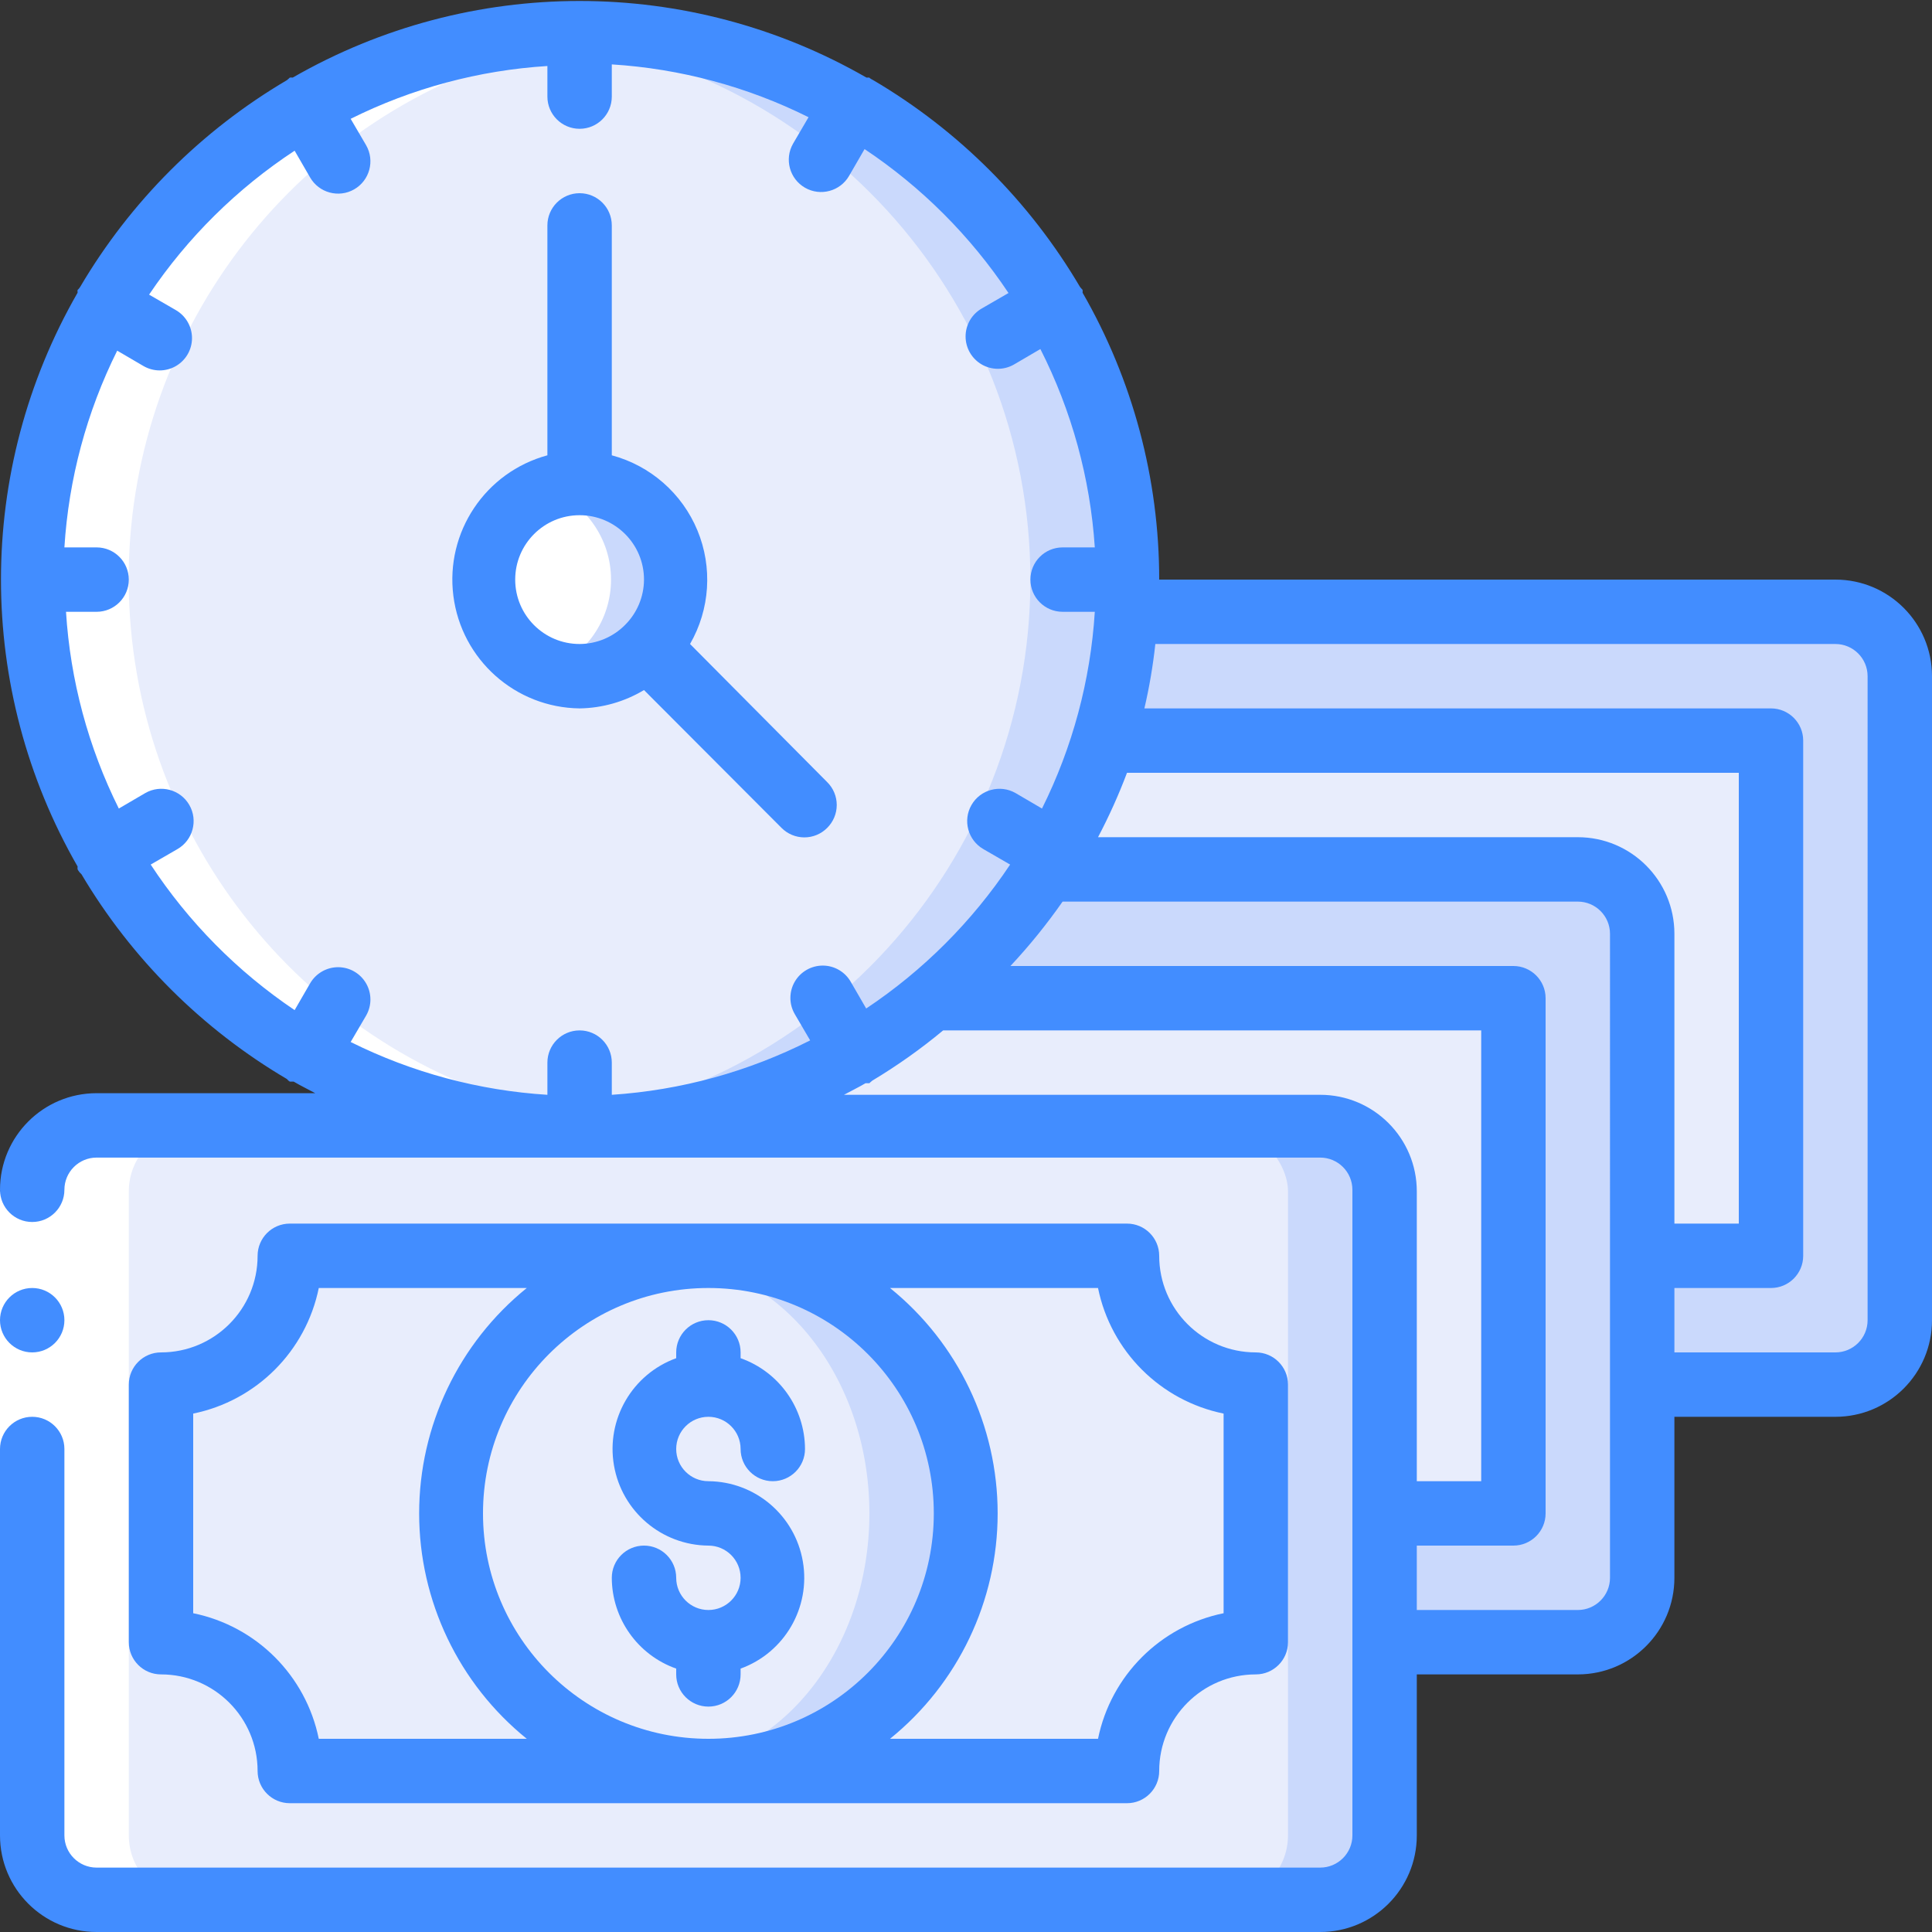
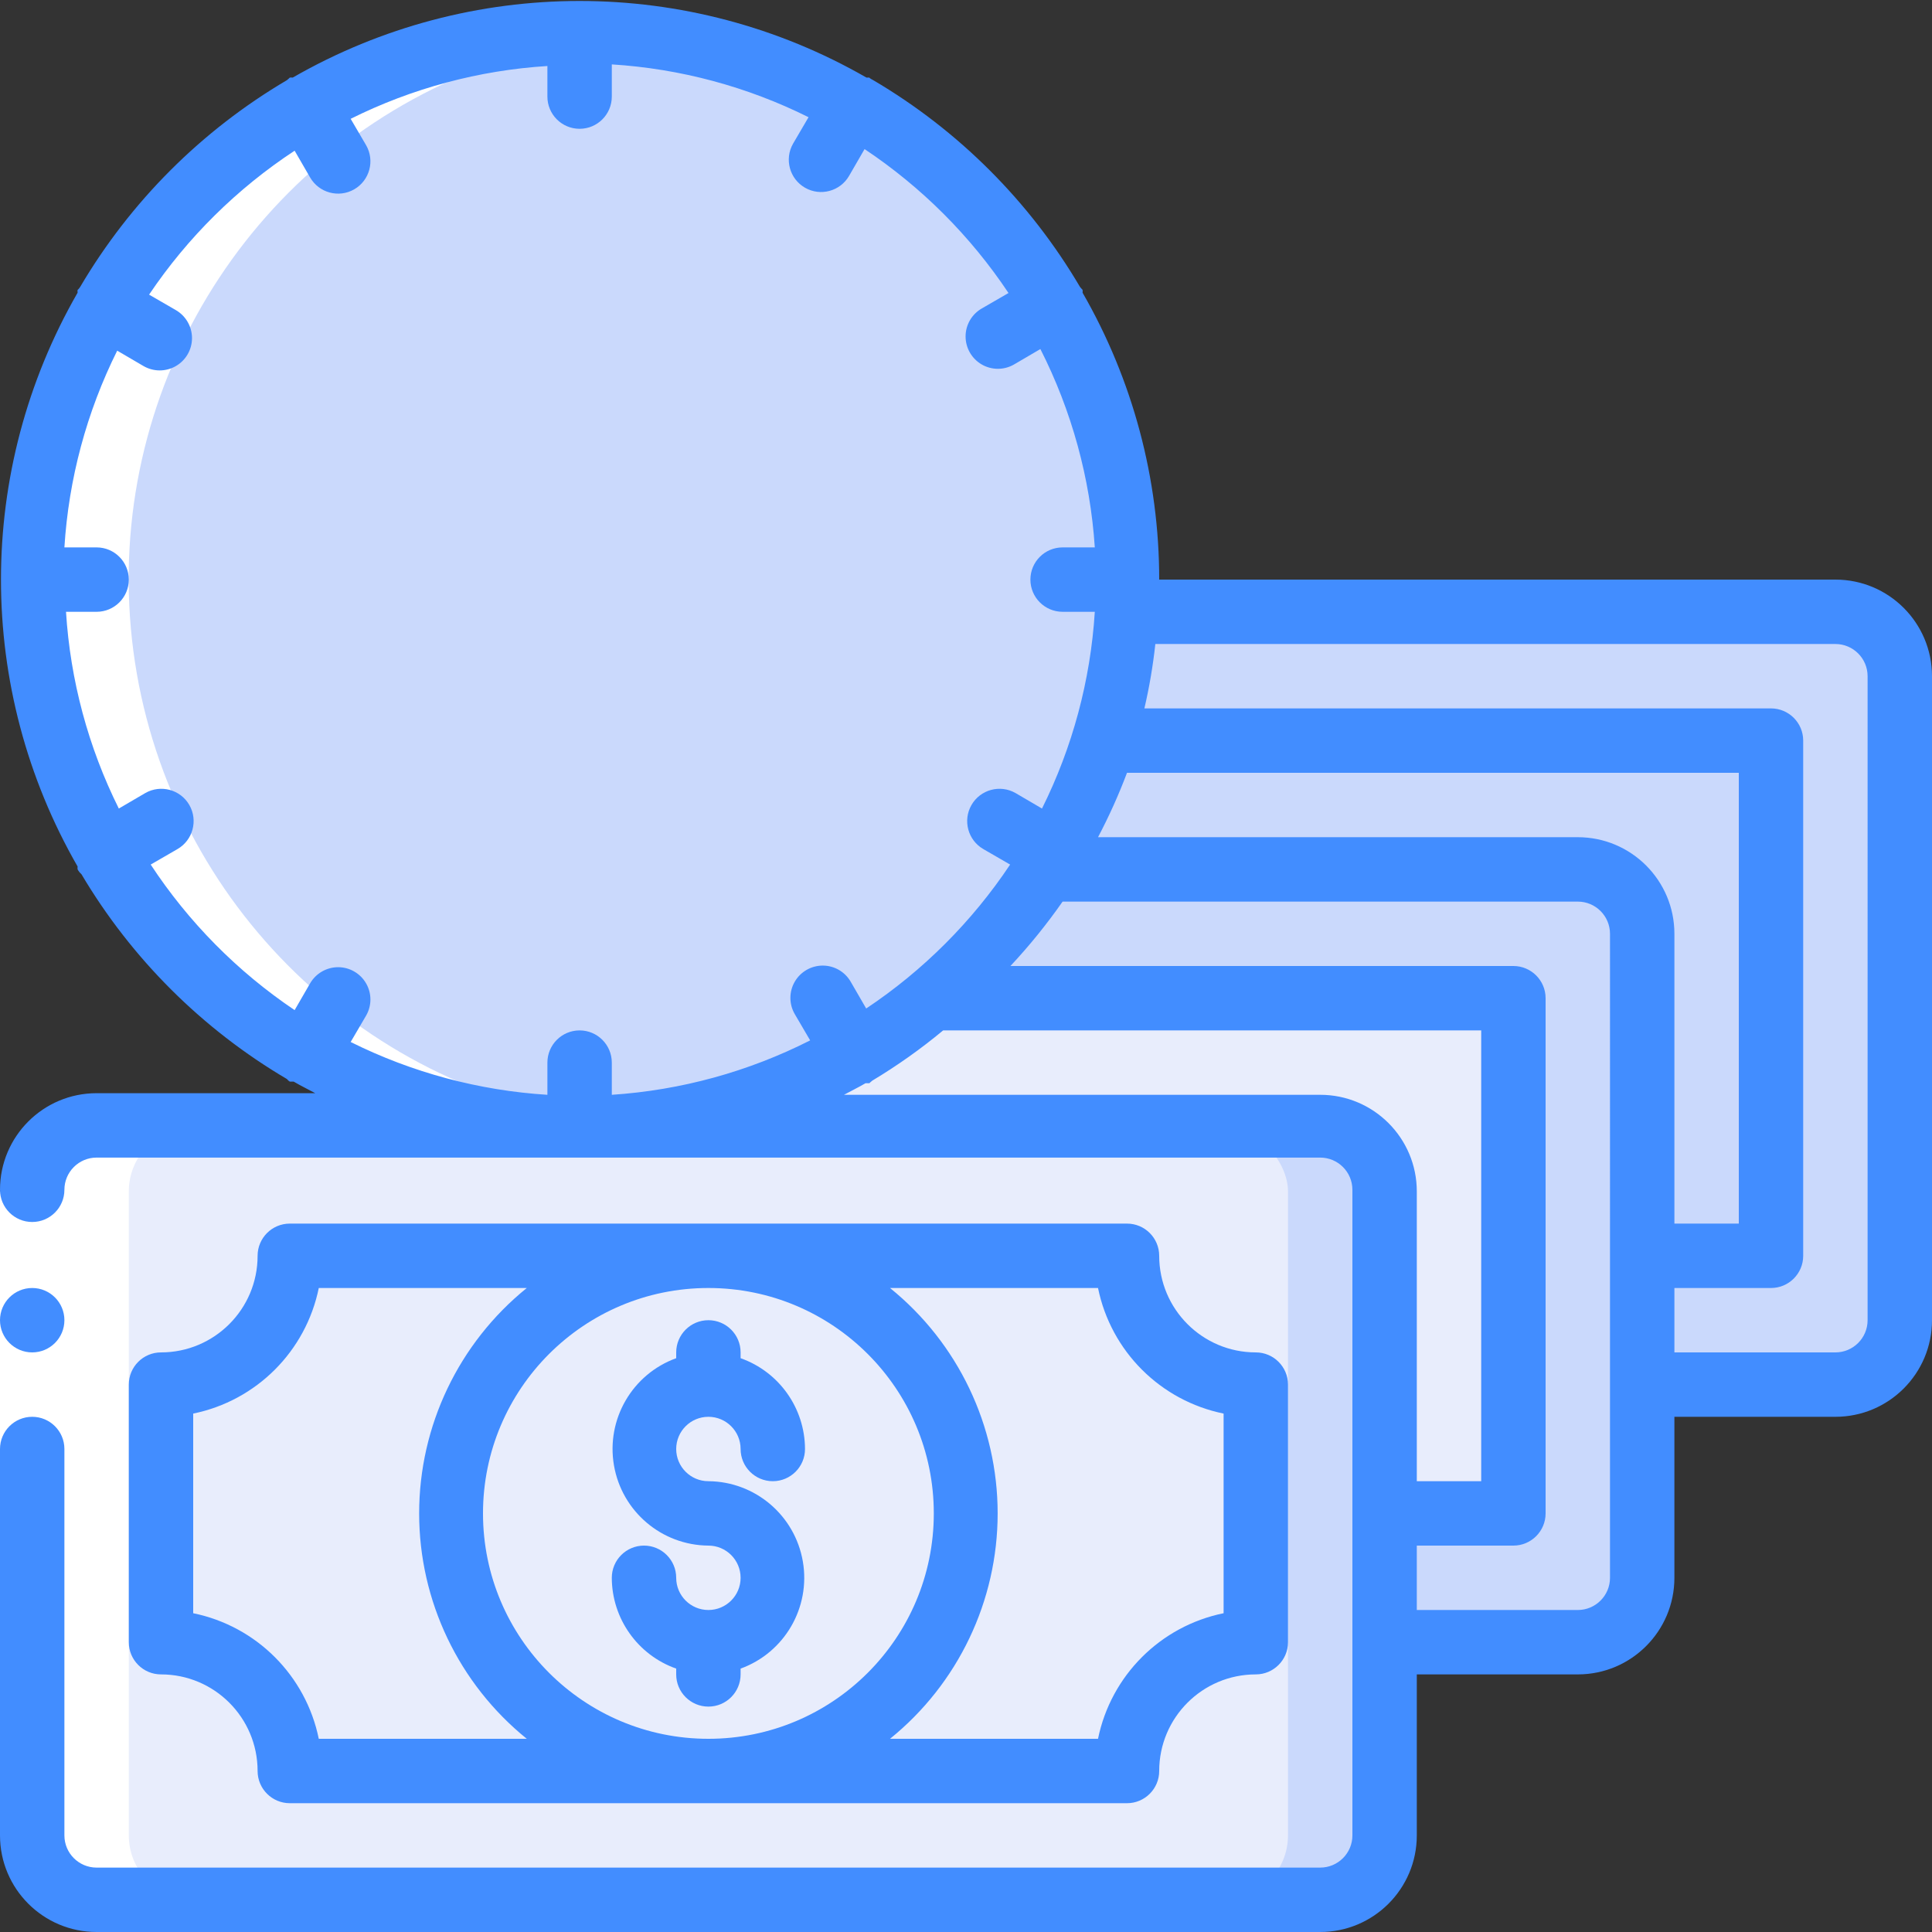
<svg xmlns="http://www.w3.org/2000/svg" height="512" viewBox="0 0 60 60" width="512">
  <rect x="0" y="0" width="60" height="60" fill="#333333" stroke="none" />
  <g id="092---Limited-Sale" fill="none">
    <g id="Icons" transform="translate(1 1)">
      <path id="Shape" d="m58 20v20c0 1.105-.895 2-2 2h-6v-14c0-1.105-.895-2-2-2h-16.58c1.528-2.403 2.416-5.157 2.58-8h22c1.105 0 2 .895 2 2z" fill="#cad9fc" />
-       <path id="Shape" d="m54 22v16h-4v-10c0-1.105-.895-2-2-2h-16.58c.785-1.247 1.404-2.592 1.84-4z" fill="#e8edfc" />
      <path id="Shape" d="m48 26h-16.58c-.913 1.511-2.069 2.863-3.42 4-3.071 2.604-6.973 4.023-11 4h23c1.105 0 2 .895 2 2v14h6c1.105 0 2-.895 2-2v-20c0-1.105-.895-2-2-2z" fill="#cad9fc" />
      <path id="Shape" d="m46 30v16h-4v-10c0-1.105-.895-2-2-2h-23c4.006.009 7.884-1.409 10.94-4z" fill="#e8edfc" />
      <path id="Shape" d="m34 17c.003 9.197-7.309 16.729-16.502 16.998-9.193.269-16.934-6.822-17.469-16.004-.535-9.182 6.329-17.124 15.491-17.925 4.747-.415 9.45 1.182 12.964 4.4s5.515 7.764 5.516 12.53z" fill="#cad9fc" />
-       <path id="Shape" d="m31 17c-.001 8.803-6.722 16.148-15.49 16.93-4.355-.369-8.397-2.416-11.27-5.71-9.14-10.28-2.64-26.97 11.28-28.15 8.764.787 15.479 8.131 15.48 16.93z" fill="#e8edfc" />
      <rect id="Rectangle-path" fill="#cad9fc" height="24" rx="2" width="42" y="34" />
      <rect id="Rectangle-path" fill="#e8edfc" height="24" rx="2" width="39" y="34" />
      <path id="Shape" d="m38 50v-8c-2.209 0-4-1.791-4-4h-26c0 2.209-1.791 4-4 4v8c2.209 0 4 1.791 4 4h26c0-2.209 1.791-4 4-4z" fill="#e8edfc" />
      <path id="Shape" d="m20 17c.004 1.527-1.139 2.813-2.655 2.989-1.517.175-2.923-.816-3.267-2.304-.344-1.487.483-2.996 1.923-3.505.917-.324 1.934-.184 2.729.377.795.56 1.269 1.471 1.271 2.443z" fill="#cad9fc" />
-       <path id="Shape" d="m16 19.82c-1.186-.431-1.976-1.558-1.976-2.82s.79-2.389 1.976-2.82c1.186.431 1.976 1.558 1.976 2.82s-.79 2.389-1.976 2.82z" fill="#fff" />
-       <path id="Shape" d="m29 46c-.001 4.223-3.284 7.718-7.499 7.982-4.215.265-7.909-2.792-8.438-6.982-.529-4.19 2.289-8.069 6.437-8.861 2.342-.447 4.762.174 6.6 1.694 1.837 1.52 2.901 3.781 2.9 6.166z" fill="#cad9fc" />
      <ellipse id="Oval" cx="19.5" cy="46" fill="#e8edfc" rx="6.5" ry="7.86" />
    </g>
    <g id="Icons_copy" fill="#fff">
      <path id="Shape" d="m14.65 34.66c1.019.2 2.052.314 3.09.34h3c-1.038-.026-2.071-.14-3.09-.34-7.513-1.508-13.088-7.856-13.614-15.501-.526-7.645 4.128-14.696 11.364-17.219 1.332-.461 2.716-.757 4.12-.88-2.409-.21-4.835.09-7.12.88-7.236 2.522-11.89 9.574-11.364 17.219.526 7.645 6.101 13.993 13.614 15.501z" />
      <path id="Shape" d="m4 57v-20c0-1.105.895-2 2-2h-3c-1.105 0-2 .895-2 2v20c0 1.105.895 2 2 2h3c-1.105 0-2-.895-2-2z" />
    </g>
    <path id="Rectangle-path" d="m0 37h2v8h-2z" fill="#fff" />
    <g fill="#428dff">
      <path id="Shape" d="m1 42c-.552 0-1-.448-1-1s.448-1 1-1 1 .448 1 1-.448 1-1 1z" />
      <path id="Shape" d="m57 18h-21c.001-3.127-.819-6.2-2.38-8.91.004-.03.004-.06 0-.09 0 0-.06-.06-.08-.09-1.56-2.65-3.77-4.86-6.42-6.42 0 0-.12-.06-.12-.08h-.09c-5.516-3.173-12.304-3.173-17.82 0-.03-.004-.06-.004-.09 0 0 0-.06.06-.09.08-2.65 1.56-4.86 3.77-6.42 6.42 0 0-.06.09-.08.09-.004.03-.004.06 0 .09-3.173 5.516-3.173 12.304 0 17.82-.004.03-.004.06 0 .09.031.056.072.107.12.15 1.556 2.624 3.751 4.812 6.38 6.36 0 0 .05.06.09.08h.12c.22.13.45.24.67.36h-6.79c-1.657 0-3 1.343-3 3 0 .552.448 1 1 1s1-.448 1-1 .448-1 1-1h38c.552 0 1 .448 1 1v20.05c0 .552-.448 1-1 1h-38c-.552 0-1-.448-1-1v-12c0-.552-.448-1-1-1s-1 .448-1 1v12c0 1.657 1.343 3 3 3h38c1.657 0 3-1.343 3-3v-5h5c1.657 0 3-1.343 3-3v-5h5c1.657 0 3-1.343 3-3v-20c0-1.657-1.343-3-3-3zm-8 8h-14.9c.341-.647.642-1.315.9-2h19v14h-2v-9c0-1.657-1.343-3-3-3zm-44.32.85.83-.48c.48-.276.646-.89.37-1.37-.276-.48-.89-.646-1.37-.37l-.82.48c-.95-1.907-1.507-3.984-1.64-6.11h.95c.552 0 1-.448 1-1s-.448-1-1-1h-1c.133-2.126.69-4.203 1.64-6.11l.82.48c.311.179.693.178 1.003-.002.31-.18.501-.512.5-.87s-.193-.689-.503-.868l-.83-.48c1.195-1.775 2.732-3.295 4.52-4.47l.48.83c.276.48.89.646 1.37.37s.646-.89.37-1.37l-.48-.82c1.907-.95 3.984-1.507 6.11-1.64v.95c0 .552.448 1 1 1s1-.448 1-1v-1c2.126.133 4.203.69 6.11 1.64l-.48.82c-.276.48-.11 1.094.37 1.37.48.276 1.094.11 1.37-.37l.48-.83c1.77 1.18 3.29 2.7 4.47 4.47l-.83.48c-.311.179-.503.51-.503.868s.19.69.5.87.693.181 1.003.002l.82-.48c.973 1.918 1.548 4.014 1.69 6.16h-1c-.552 0-1 .448-1 1s.448 1 1 1h1c-.133 2.126-.69 4.203-1.64 6.11l-.82-.48c-.48-.276-1.094-.11-1.37.37-.276.48-.11 1.094.37 1.37l.83.48c-1.18 1.77-2.7 3.29-4.47 4.47l-.48-.83c-.179-.311-.51-.503-.868-.503s-.69.19-.87.5c-.18.31-.181.693-.002 1.003l.48.82c-1.918.973-4.014 1.548-6.16 1.69v-1c0-.552-.448-1-1-1s-1 .448-1 1v1c-2.126-.133-4.203-.69-6.11-1.64l.48-.82c.179-.311.178-.693-.002-1.003-.18-.31-.512-.501-.87-.5s-.689.193-.868.503l-.48.83c-1.775-1.195-3.295-2.732-4.47-4.52zm36.32 7.15h-14.79c.22-.12.45-.23.67-.36h.12s.06-.06.09-.08c.772-.463 1.508-.984 2.2-1.56h16.71v14h-2v-9c0-1.657-1.343-3-3-3zm9 15c0 .552-.448 1-1 1h-5v-2h3c.552 0 1-.448 1-1v-16c0-.552-.448-1-1-1h-15.62c.587-.627 1.128-1.296 1.62-2h16c.552 0 1 .448 1 1zm8-8c0 .552-.448 1-1 1h-5v-2h3c.552 0 1-.448 1-1v-16c0-.552-.448-1-1-1h-19.46c.154-.659.267-1.327.34-2h21.12c.552 0 1 .448 1 1z" />
      <path id="Shape" d="m8 55c0 .552.448 1 1 1h26c.552 0 1-.448 1-1 0-1.657 1.343-3 3-3 .552 0 1-.448 1-1v-8c0-.552-.448-1-1-1-1.657 0-3-1.343-3-3 0-.552-.448-1-1-1h-26c-.552 0-1 .448-1 1 0 1.657-1.343 3-3 3-.552 0-1 .448-1 1v8c0 .552.448 1 1 1 1.657 0 3 1.343 3 3zm7-8c0-3.866 3.134-7 7-7s7 3.134 7 7-3.134 7-7 7-7-3.134-7-7zm19.1-7c.401 1.964 1.936 3.499 3.9 3.9v6.2c-1.964.401-3.499 1.936-3.9 3.9h-6.46c2.114-1.709 3.343-4.282 3.343-7s-1.229-5.291-3.343-7zm-28.1 3.9c1.964-.401 3.499-1.936 3.9-3.9h6.46c-2.114 1.709-3.343 4.282-3.343 7s1.229 5.291 3.343 7h-6.46c-.401-1.964-1.936-3.499-3.9-3.9z" />
      <path id="Shape" d="m22 44c.552 0 1 .448 1 1s.448 1 1 1 1-.448 1-1c-.004-1.268-.804-2.397-2-2.82v-.18c0-.552-.448-1-1-1s-1 .448-1 1v.18c-1.365.495-2.179 1.897-1.933 3.328.246 1.431 1.481 2.481 2.933 2.492.552 0 1 .448 1 1s-.448 1-1 1-1-.448-1-1-.448-1-1-1-1 .448-1 1c.004 1.268.804 2.397 2 2.82v.18c0 .552.448 1 1 1s1-.448 1-1v-.18c1.365-.495 2.179-1.897 1.933-3.328-.246-1.431-1.481-2.481-2.933-2.492-.552 0-1-.448-1-1s.448-1 1-1z" />
-       <path id="Shape" d="m18 22c.705-.01 1.395-.207 2-.57l4.27 4.28c.188.189.443.296.71.296s.522-.106.71-.296c.189-.188.296-.443.296-.71s-.106-.522-.296-.71l-4.26-4.29c.62-1.077.705-2.381.229-3.529-.476-1.148-1.459-2.009-2.659-2.331v-7.14c0-.552-.448-1-1-1s-1 .448-1 1v7.14c-1.926.523-3.172 2.385-2.92 4.365.252 1.98 1.925 3.471 3.92 3.495zm0-6c1.105 0 2 .895 2 2-.002.53-.214 1.037-.59 1.41-.373.376-.88.588-1.41.59-1.105 0-2-.895-2-2s.895-2 2-2z" />
    </g>
  </g>
</svg>